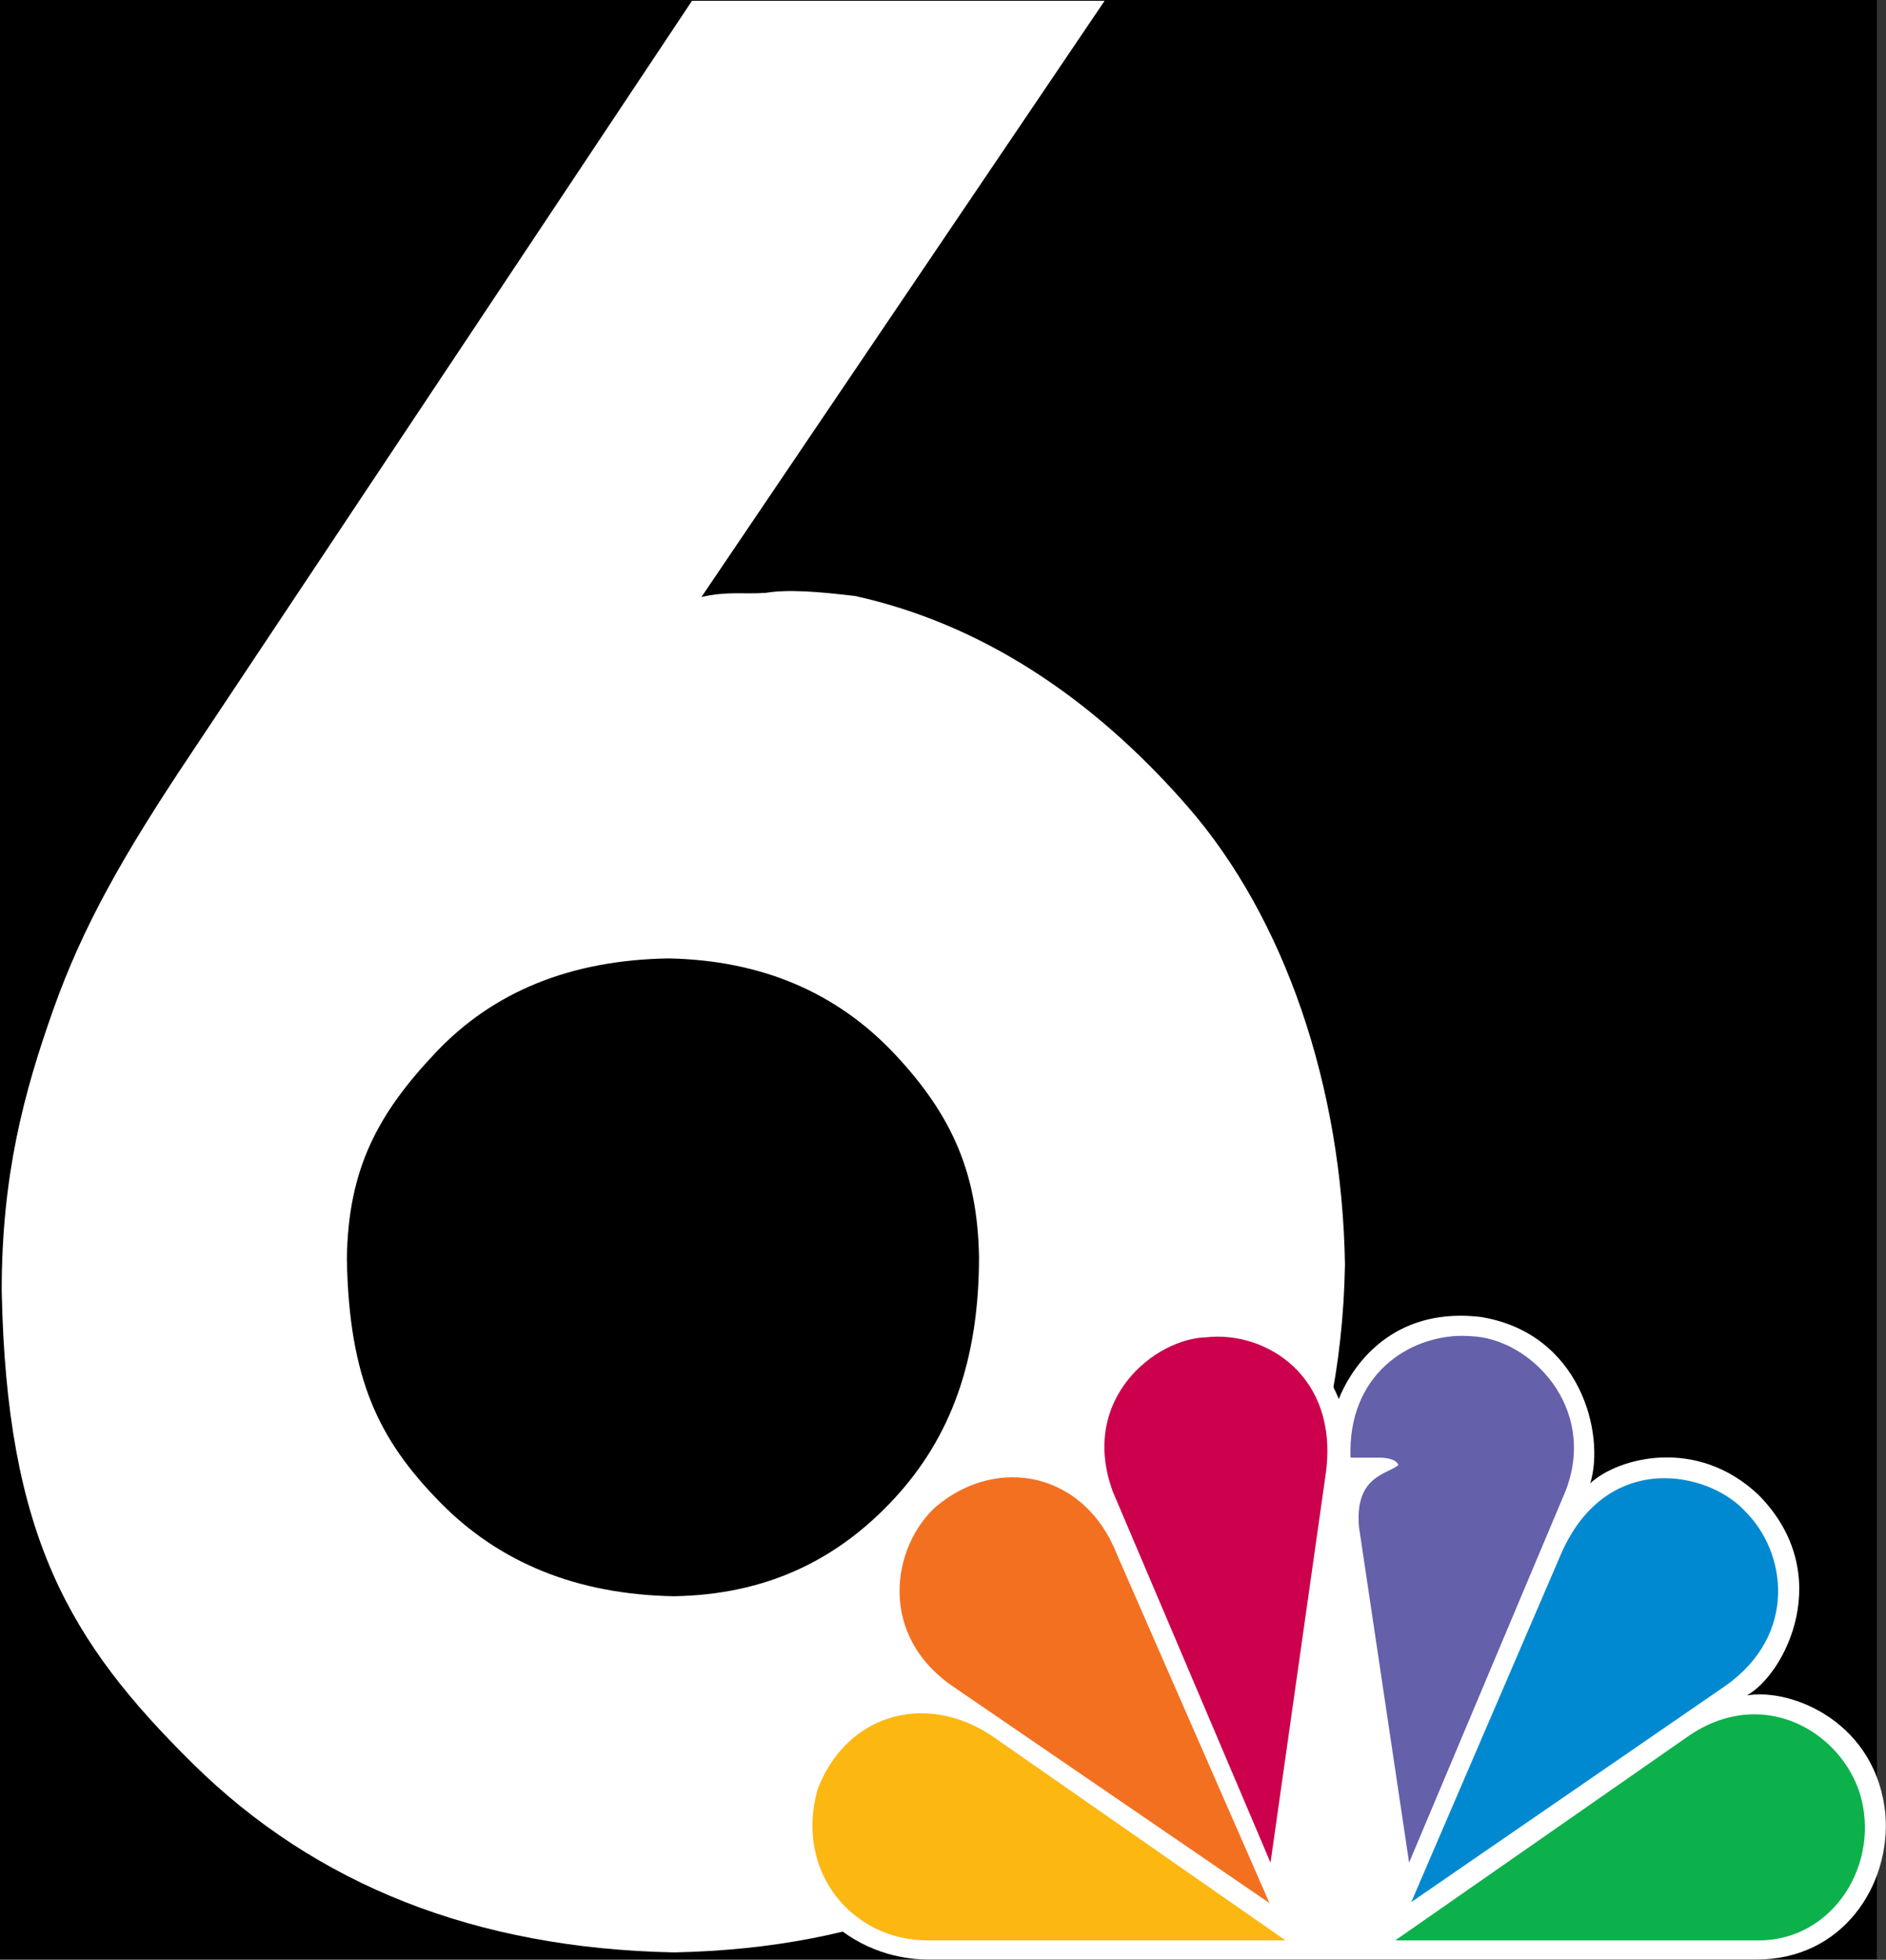
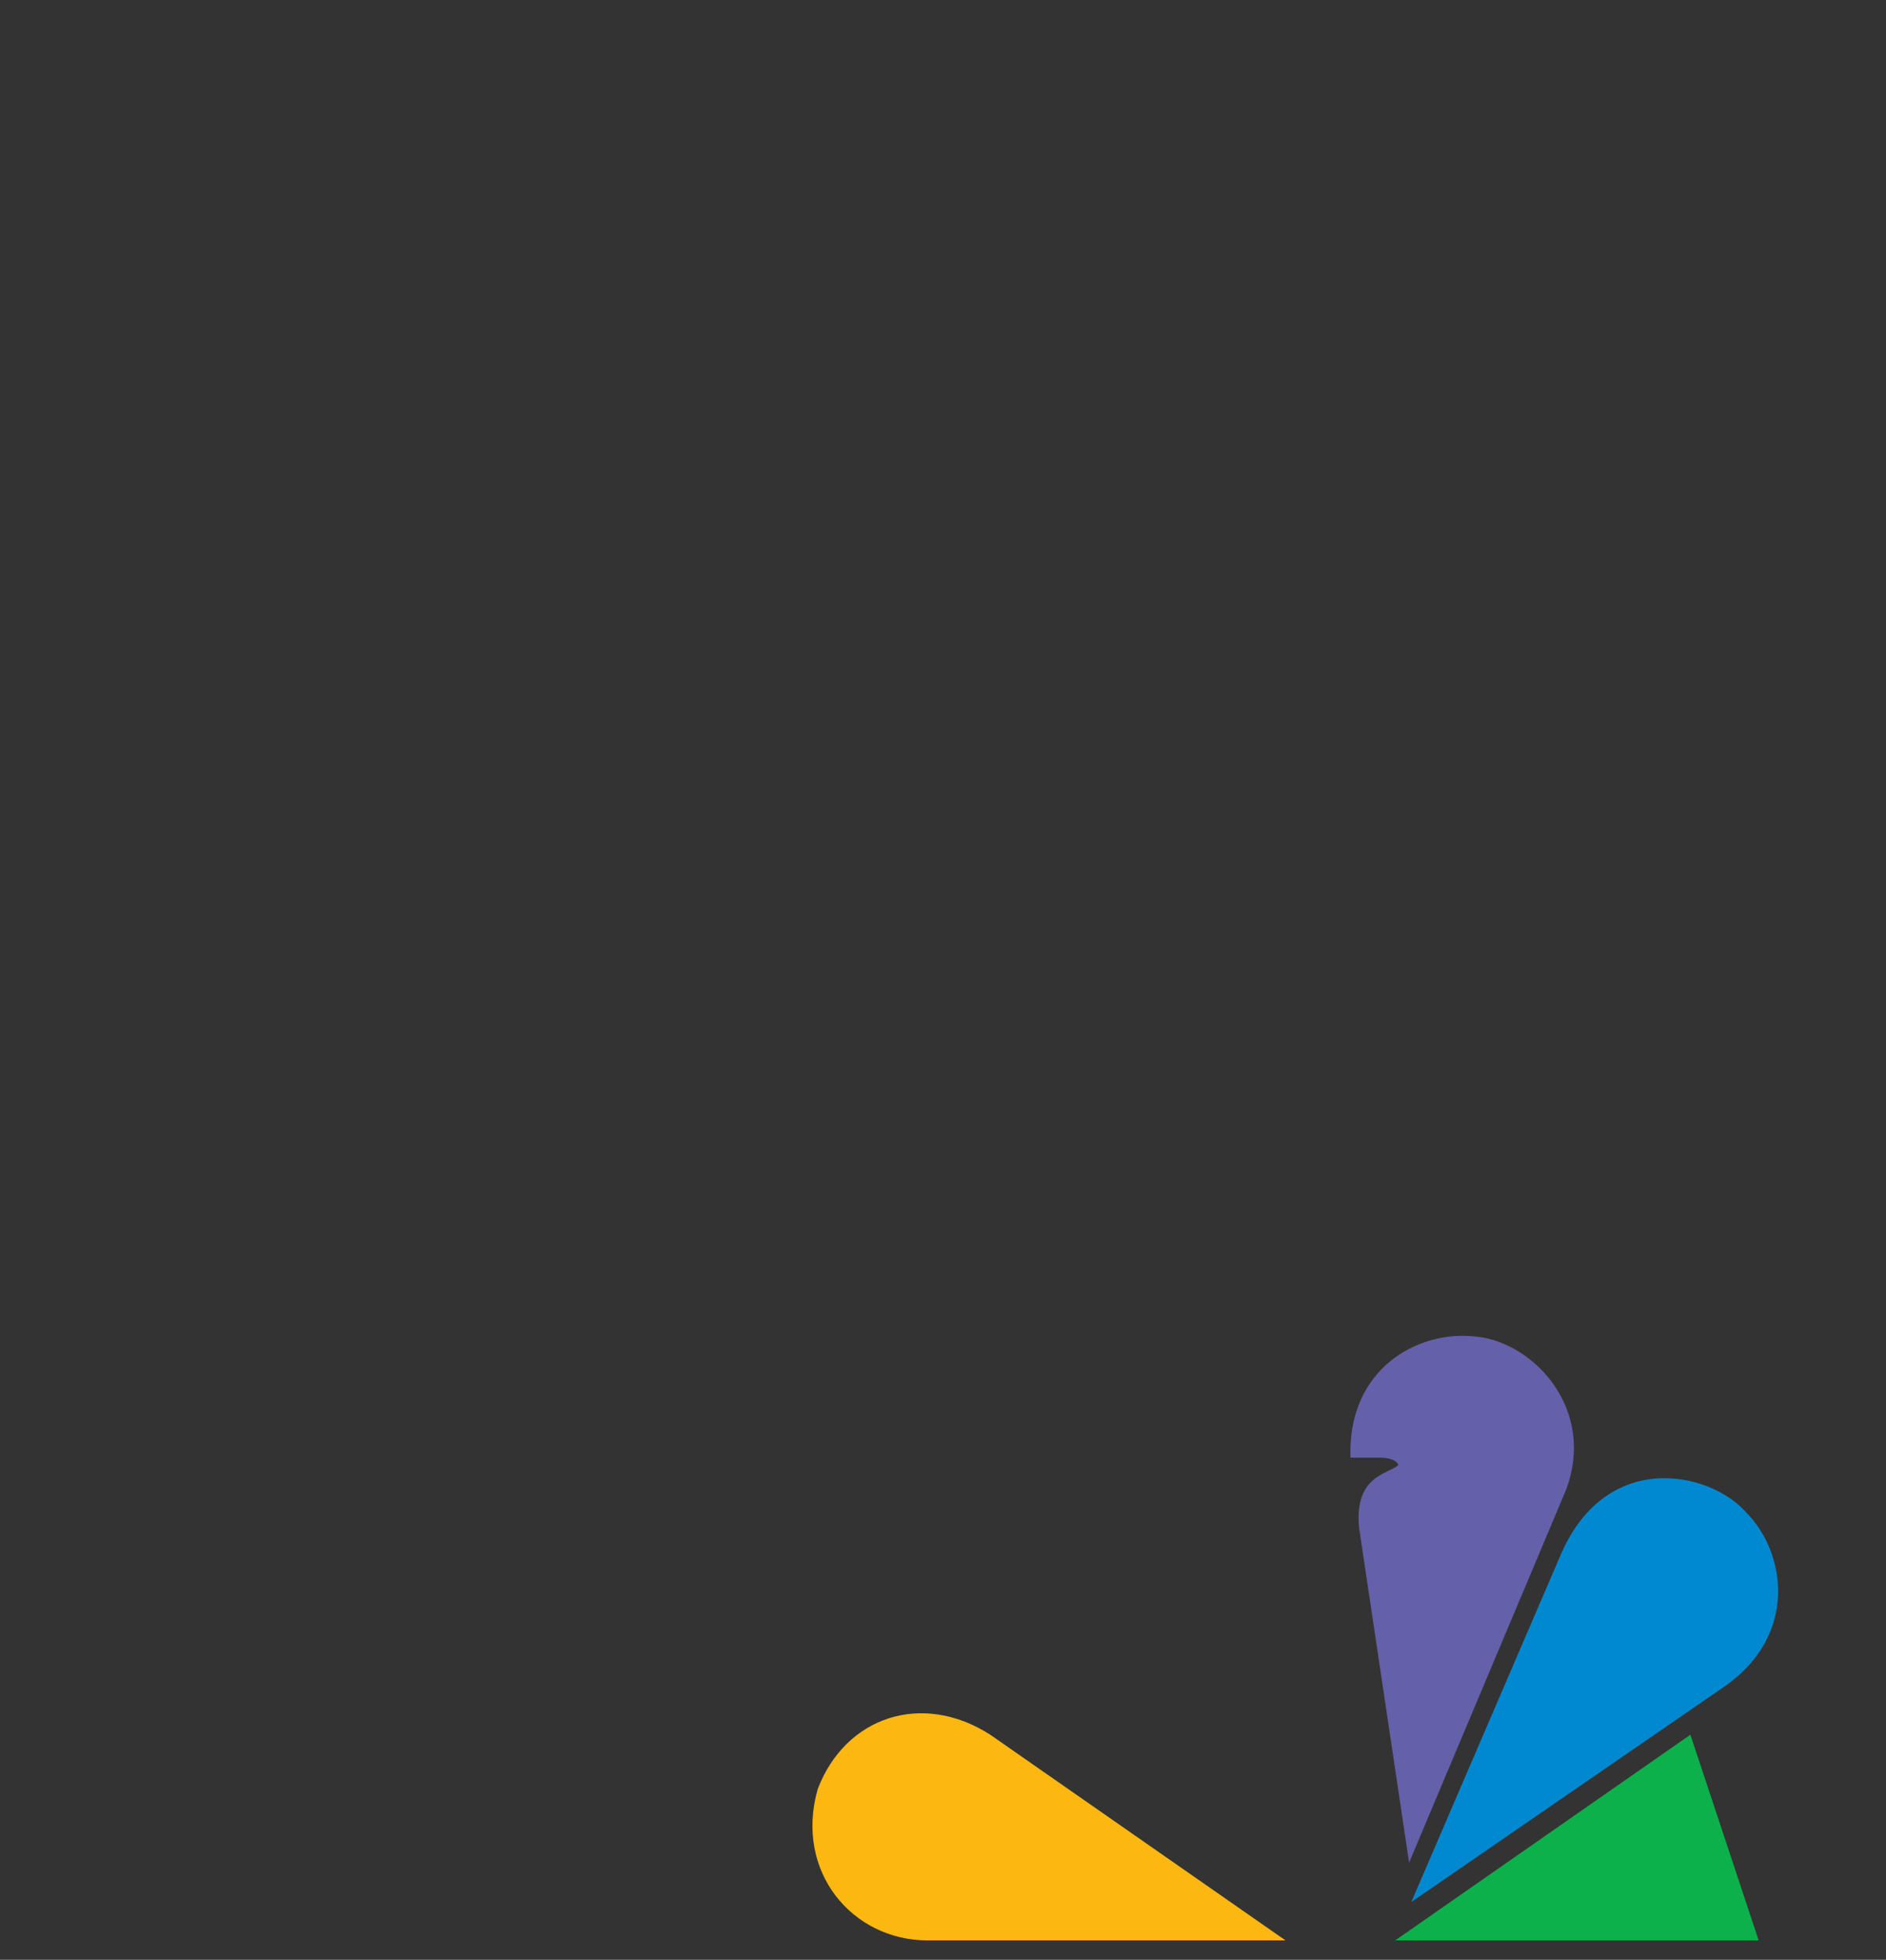
<svg xmlns="http://www.w3.org/2000/svg" xmlns:ns1="http://www.inkscape.org/namespaces/inkscape" xmlns:ns2="http://sodipodi.sourceforge.net/DTD/sodipodi-0.dtd" id="svg2985" version="1.1" ns1:version="0.48.5 r10040" width="500" height="519.543" ns2:docname="WOWT_logo.svg">
  <rect width="100%" height="100%" fill="#333333" stroke="none" />
  <defs id="defs2989" />
  <ns2:namedview pagecolor="#ffffff" bordercolor="#666666" borderopacity="1" objecttolerance="10" gridtolerance="10" guidetolerance="10" ns1:pageopacity="0" ns1:pageshadow="2" ns1:window-width="1366" ns1:window-height="706" id="namedview2987" showgrid="false" ns1:zoom="4.1092121" ns1:cx="90.25056" ns1:cy="28.90129" ns1:window-x="-8" ns1:window-y="-8" ns1:window-maximized="1" ns1:current-layer="svg2985" fit-margin-top="0" fit-margin-left="0" fit-margin-right="0" fit-margin-bottom="0" />
  <g id="g3239" transform="matrix(2.726,0,0,2.726,4.0027056e-7,-85.848)">
    <g id="g3217">
-       <path style="fill:black;fill-opacity:1;fill-rule:evenodd;stroke:none" d="m -1.468208e-7,31.489 182.532,0 0,190.538 -182.532,0 z" id="rect2995" ns1:connector-curvature="0" />
-       <path d="M 130.802,154.48 C 130.518,137.113 124.951,120.785 115.519,109.948 106.086,99.112 95.199,92.111 83.161,89.453 c -3.601,-0.425 -6.498,-0.662 -8.691,-0.305 -2.193,0.155 -3.635,-0.183 -6.25,0.4 l 39.208,-57.979 -40.129,0 -48.71,73.191 c -6.62,9.89 -10.553,16.858 -13.419,24.95 -2.866,8.092 -5.005,16.11 -5.005,27.293 0.474,23.871 6.567,34.135 18.582,45.997 12.014,11.862 27.609,17.982 46.785,18.361 18.892,-0.358 34.171,-6.646 45.839,-18.866 11.667,-12.219 19.088,-28.225 19.43,-48.016 z m -35.59,-0.766 c 0,10.072 -2.747,17.564 -8.221,23.49 -5.474,5.926 -12.356,9.37 -21.458,9.522 -9.386,-0.168 -16.988,-3.239 -22.809,-9.212 -5.821,-5.973 -8.781,-11.802 -8.991,-23.598 0.12,-8.779 3.018,-14.116 8.644,-20.068 5.626,-5.952 13.176,-9.002 22.651,-9.149 9.012,0.179 16.352,3.292 22.02,9.338 5.668,6.047 8.017,11.717 8.163,19.677 z" style="font-size:45px;font-style:normal;font-weight:bold;text-align:start;text-anchor:start;fill:white;font-family:TeXGyreAdventor" id="path3124" ns1:connector-curvature="0" ns2:nodetypes="ccccccccscscscccscscsccc" />
-       <path ns1:connector-curvature="0" style="fill:white" d="m 130.2,167.547 c -1.658,-4.131 -5.699,-8.593 -13.267,-7.981 -9.64,1.045 -12.644,10.262 -11.187,15.76 -3.84,-2.594 -10.368,-3.734 -16.067,1.135 -7.358,7.358 -3.423,17.309 0.623,19.696 -4.458,-0.412 -11.503,2.593 -13.062,10.453 -1.658,9.759 5.8,15.449 13.062,15.449 h 80.526 c 8.398,0 13.057,-7.247 12.534,-14.082 -0.824,-8.92 -9.007,-12.343 -13.469,-11.609 3.729,-2.076 8.709,-11.825 1.136,-19.49 -6.011,-5.704 -13.674,-3.629 -16.369,-1.141 1.452,-4.765 -0.93,-14.615 -10.679,-16.173 -0.673,-0.075 -1.322,-0.116 -1.941,-0.116 -7.443,0.001 -10.79,5.428 -11.84,8.097" id="path3128" />
-       <path ns1:connector-curvature="0" style="fill:#f37021" d="m 91.02,178.015 c -4.251,3.84 -5.799,12.539 1.865,17.625 l 30.576,20.926 -14.825,-33.882 c -3.106,-7.995 -11.605,-9.739 -17.615,-4.669" id="path3130" />
-       <path ns1:connector-curvature="0" style="fill:#cc004c" d="m 117.34,161.541 c -4.971,0.101 -12.433,6.005 -9.111,15.021 l 15.333,36.074 5.387,-37.943 c 1.247,-9.428 -5.905,-13.781 -11.609,-13.152" id="path3132" />
      <path ns1:connector-curvature="0" style="fill:#6460aa" d="m 131.341,173.246 h 2.899 c 0,0 1.548,0 1.758,0.729 -1.141,0.93 -4.246,1.046 -3.834,6.011 l 4.875,32.646 15.228,-36.169 c 3.115,-8.076 -3.423,-14.82 -9.222,-15.027 -0.271,-0.02 -0.543,-0.035 -0.824,-0.035 -5.206,0 -11.171,3.775 -10.88,11.846" id="path3134" />
      <path ns1:connector-curvature="0" style="fill:#0089d0" d="m 151.655,182.991 -14.404,33.476 30.566,-21.037 c 7.046,-4.985 5.91,-12.956 1.966,-16.896 -1.654,-1.854 -4.689,-3.287 -7.905,-3.287 -3.8,-7.5e-4 -7.865,2.01 -10.223,7.744" id="path3136" />
-       <path ns1:connector-curvature="0" style="fill:#0db14b" d="m 164.395,200.193 -28.706,20.002 h 35.345 c 7.251,0 11.911,-7.459 9.84,-14.303 -1.387,-4.302 -5.493,-7.679 -10.257,-7.684 -2.005,3.7e-4 -4.132,0.603 -6.222,1.985" id="path3138" />
+       <path ns1:connector-curvature="0" style="fill:#0db14b" d="m 164.395,200.193 -28.706,20.002 h 35.345 " id="path3138" />
      <path ns1:connector-curvature="0" style="fill:#fcb711" d="m 90.196,220.195 h 34.823 L 96.307,200.193 c -6.634,-4.252 -14.092,-1.764 -16.785,5.291 -2.282,8.077 3.417,14.711 10.674,14.711" id="path3140" />
    </g>
  </g>
</svg>